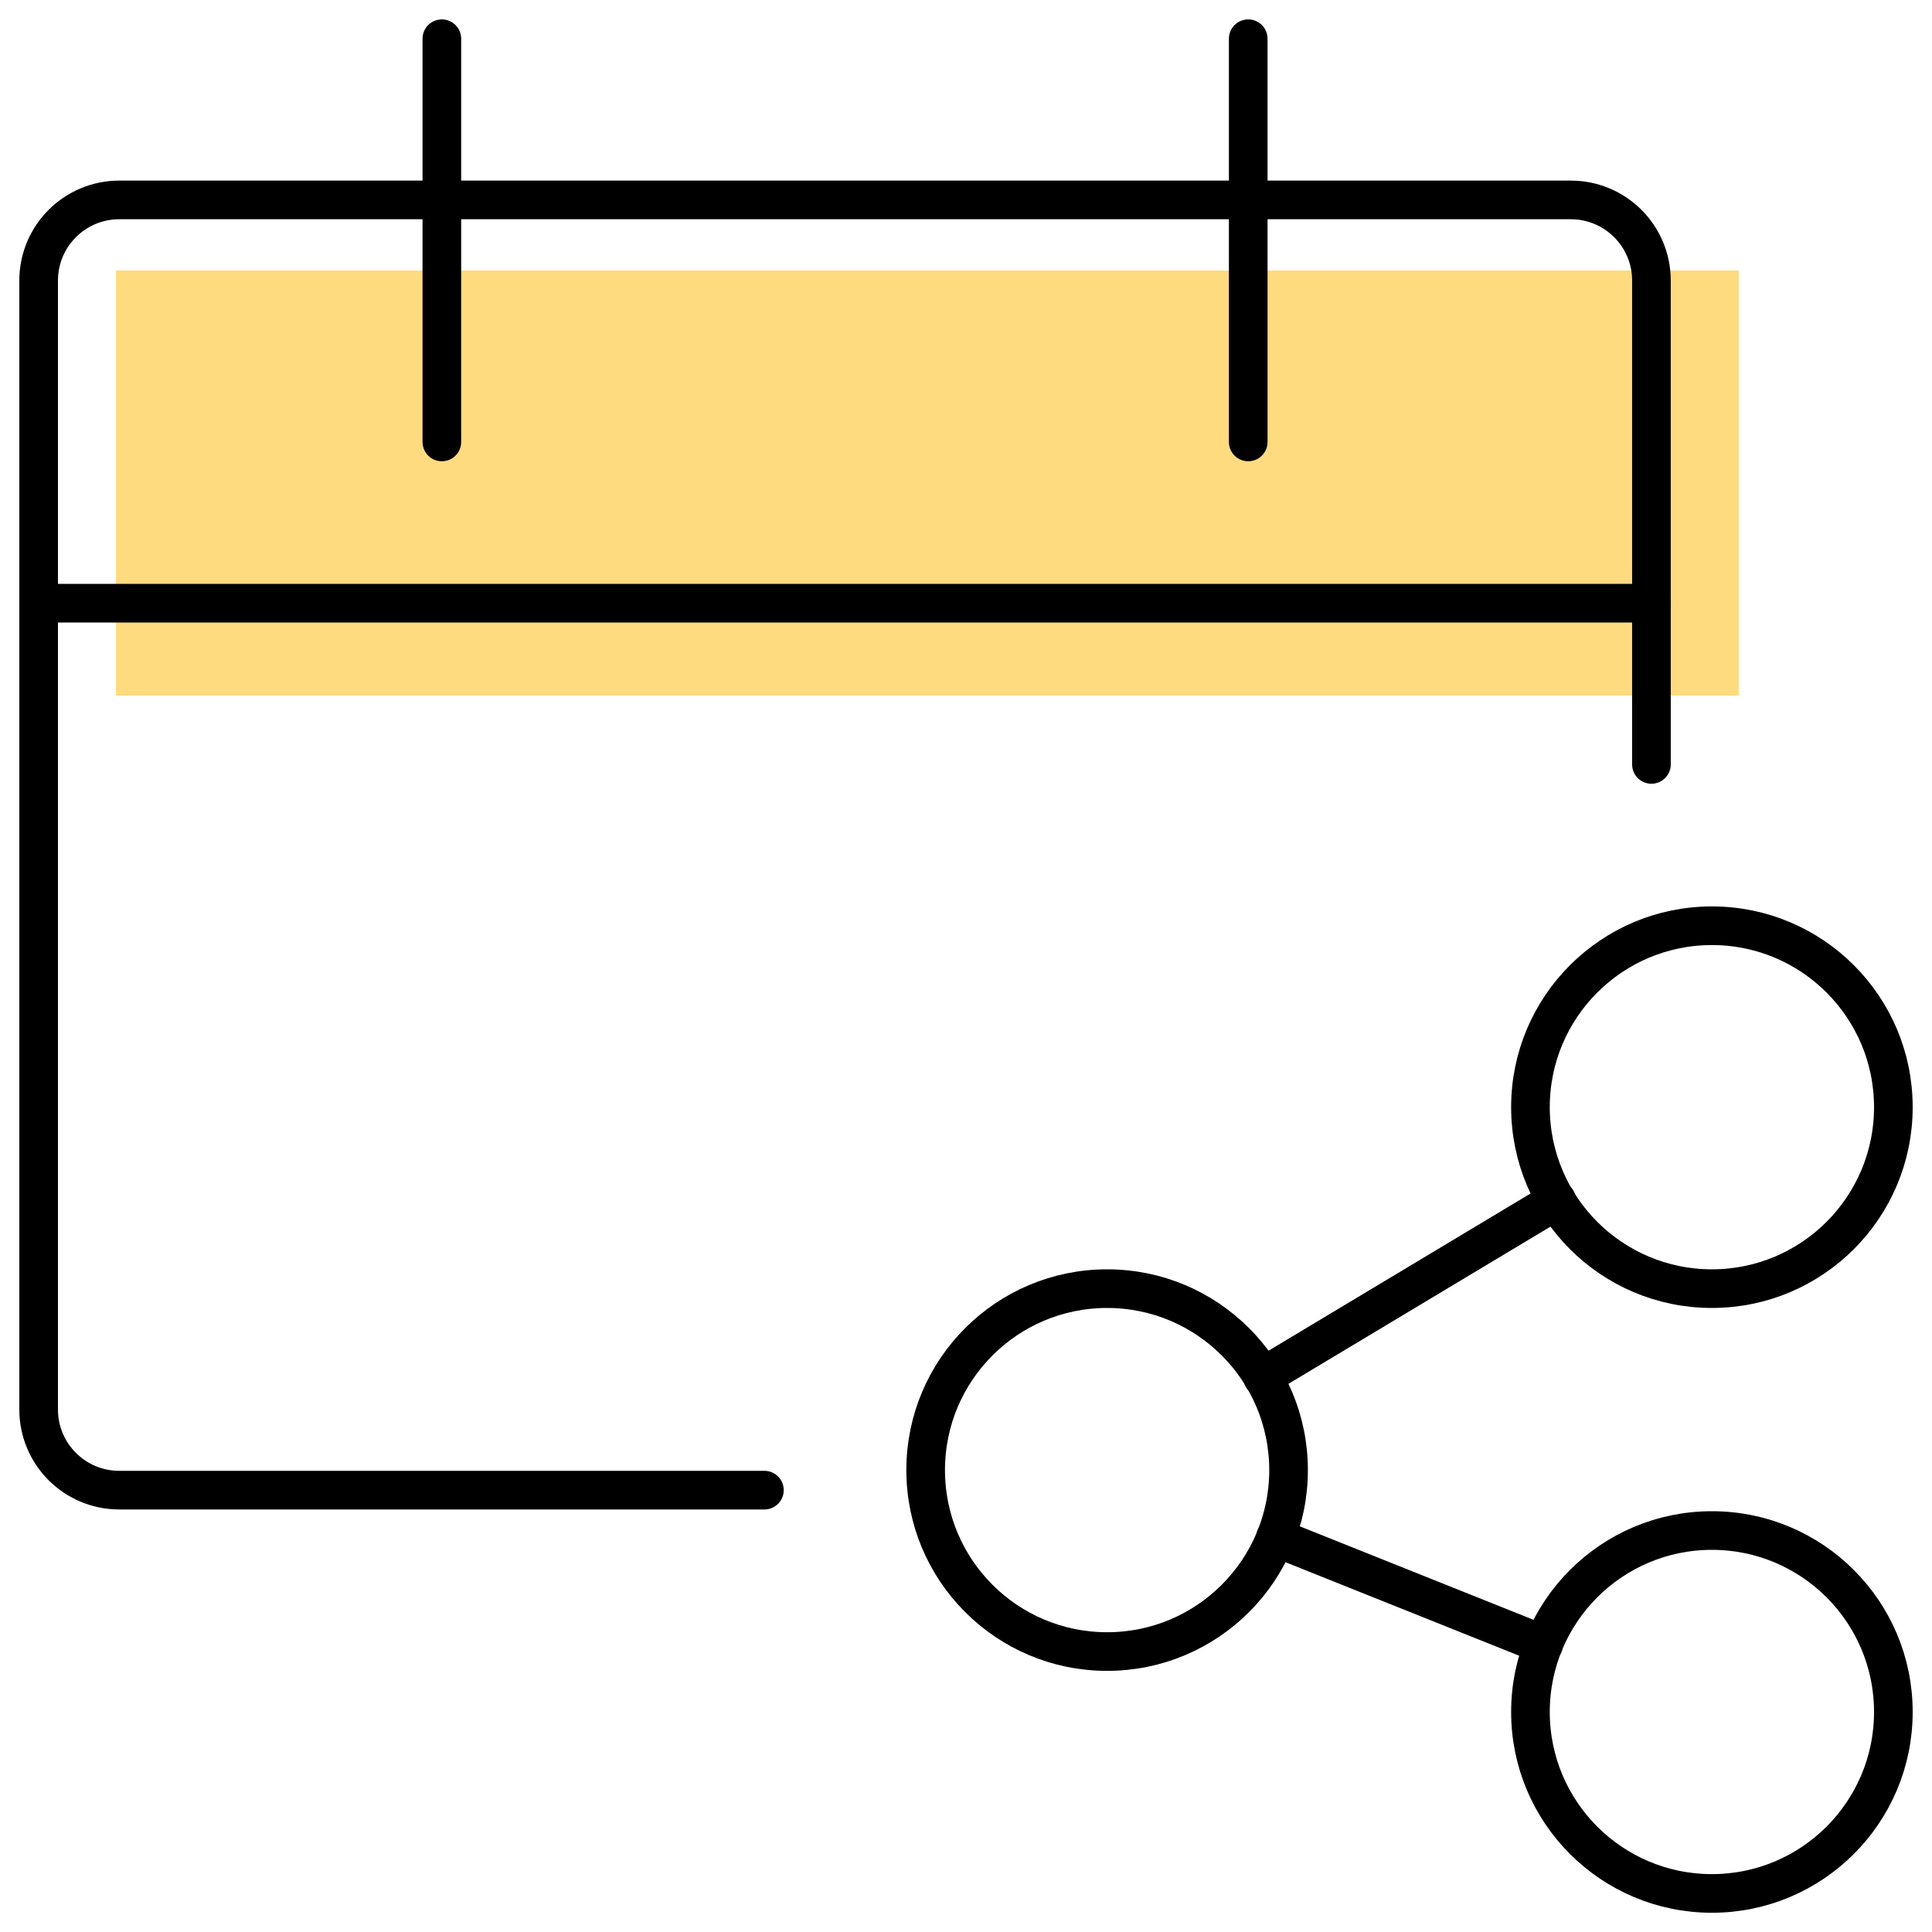
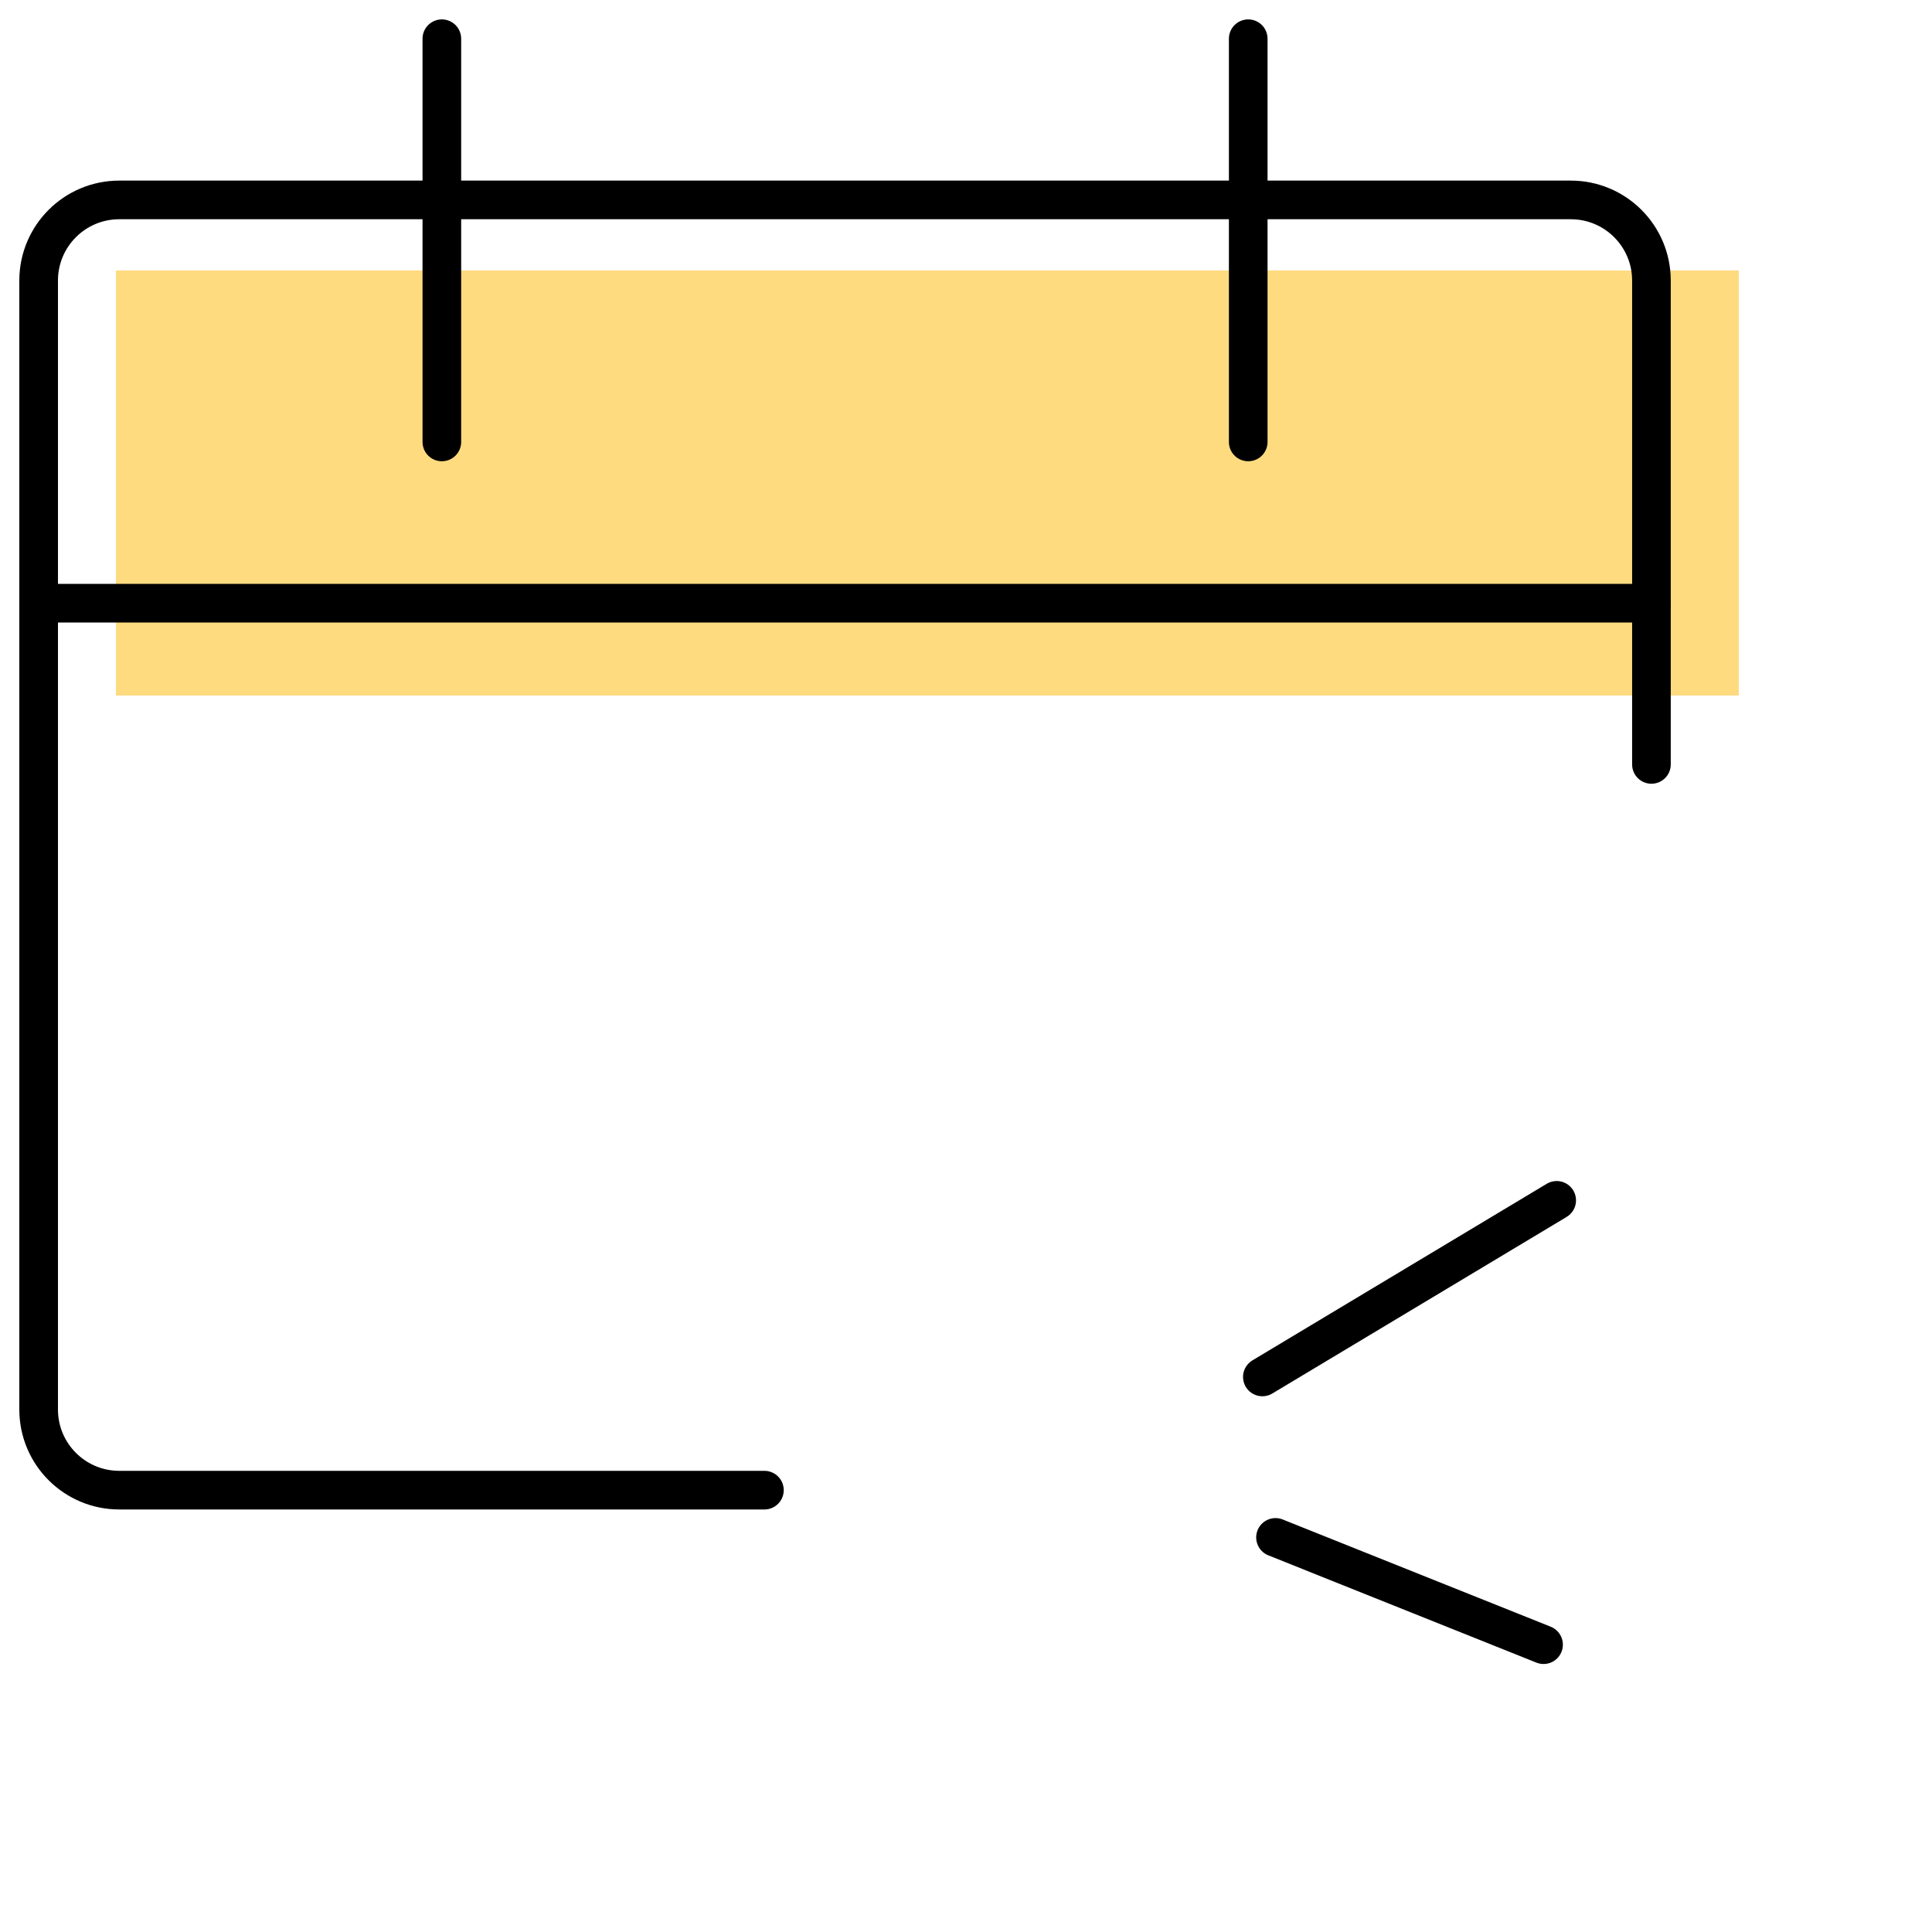
<svg xmlns="http://www.w3.org/2000/svg" width="50px" height="50px" viewBox="0 0 50 50" version="1.1">
  <title>my-diary</title>
  <desc>Created with Sketch.</desc>
  <g id="Symbols" stroke="none" stroke-width="1" fill="none" fill-rule="evenodd">
    <g id="Products" transform="translate(-478, -276)">
      <g id="Product---Row">
        <g transform="translate(367, 277)">
          <g id="my-diary" transform="translate(112, 0)">
            <rect id="Hover" fill="#FFDB80" x="2" y="6" width="42" height="11" />
-             <circle id="Oval" stroke="#000000" stroke-linecap="round" stroke-linejoin="round" cx="27.652" cy="37.046" r="4.696" />
-             <circle id="Oval" stroke="#000000" stroke-linecap="round" stroke-linejoin="round" cx="43.304" cy="43.306" r="4.696" />
-             <circle id="Oval" stroke="#000000" stroke-linecap="round" stroke-linejoin="round" cx="43.304" cy="27.654" r="4.696" />
            <path d="M31.67,34.635 L39.287,30.065" id="Shape" stroke="#000000" stroke-linecap="round" stroke-linejoin="round" />
            <path d="M32.01,38.788 L38.947,41.564" id="Shape" stroke="#000000" stroke-linecap="round" stroke-linejoin="round" />
            <path d="M18.783,37.565 L2.087,37.565 C0.934,37.565 2.31698718e-16,36.631 0,35.478 L0,6.261 C-1.15849359e-16,5.108 0.934,4.174 2.087,4.174 L39.652,4.174 C40.805,4.174 41.739,5.108 41.739,6.261 L41.739,18.783" id="Shape" stroke="#000000" stroke-linecap="round" stroke-linejoin="round" />
            <path d="M10.435,0.002 L10.435,10.437" id="Shape" stroke="#000000" stroke-linecap="round" stroke-linejoin="round" />
            <path d="M31.304,0.002 L31.304,10.437" id="Shape" stroke="#000000" stroke-linecap="round" stroke-linejoin="round" />
            <path d="M0,14.611 L41.739,14.611" id="Shape" stroke="#000000" stroke-linecap="round" stroke-linejoin="round" />
          </g>
        </g>
      </g>
    </g>
  </g>
</svg>